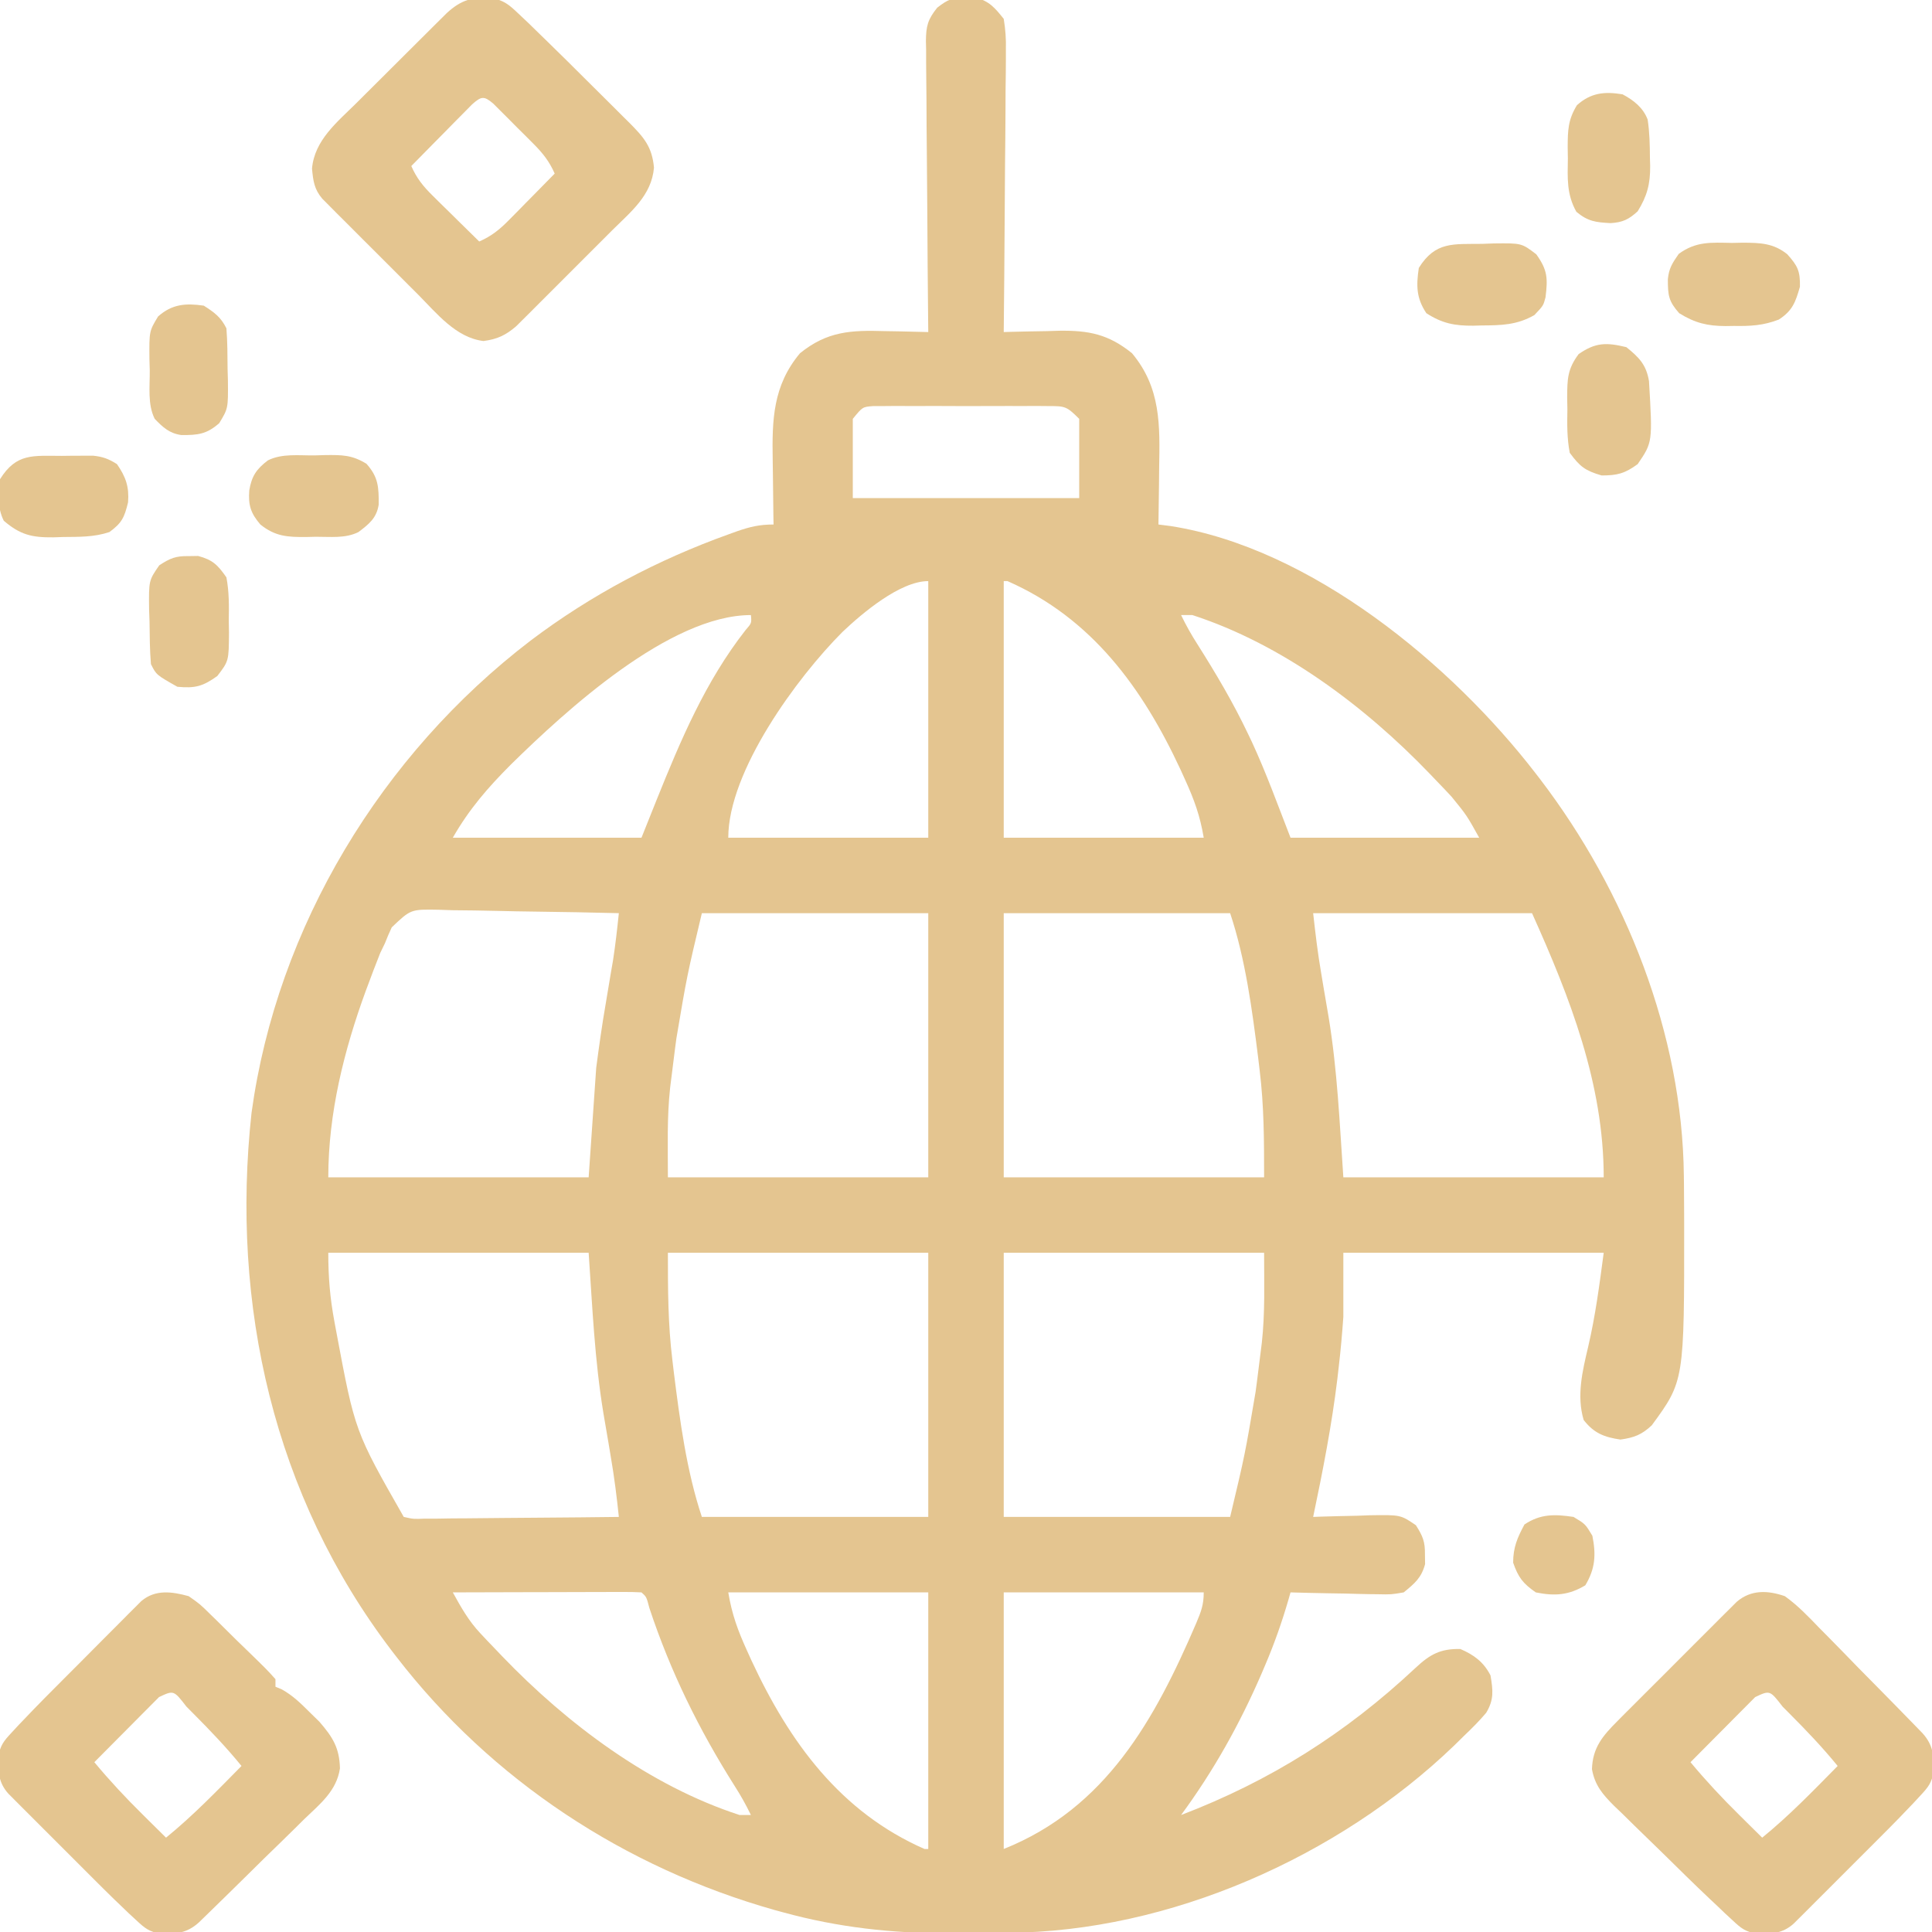
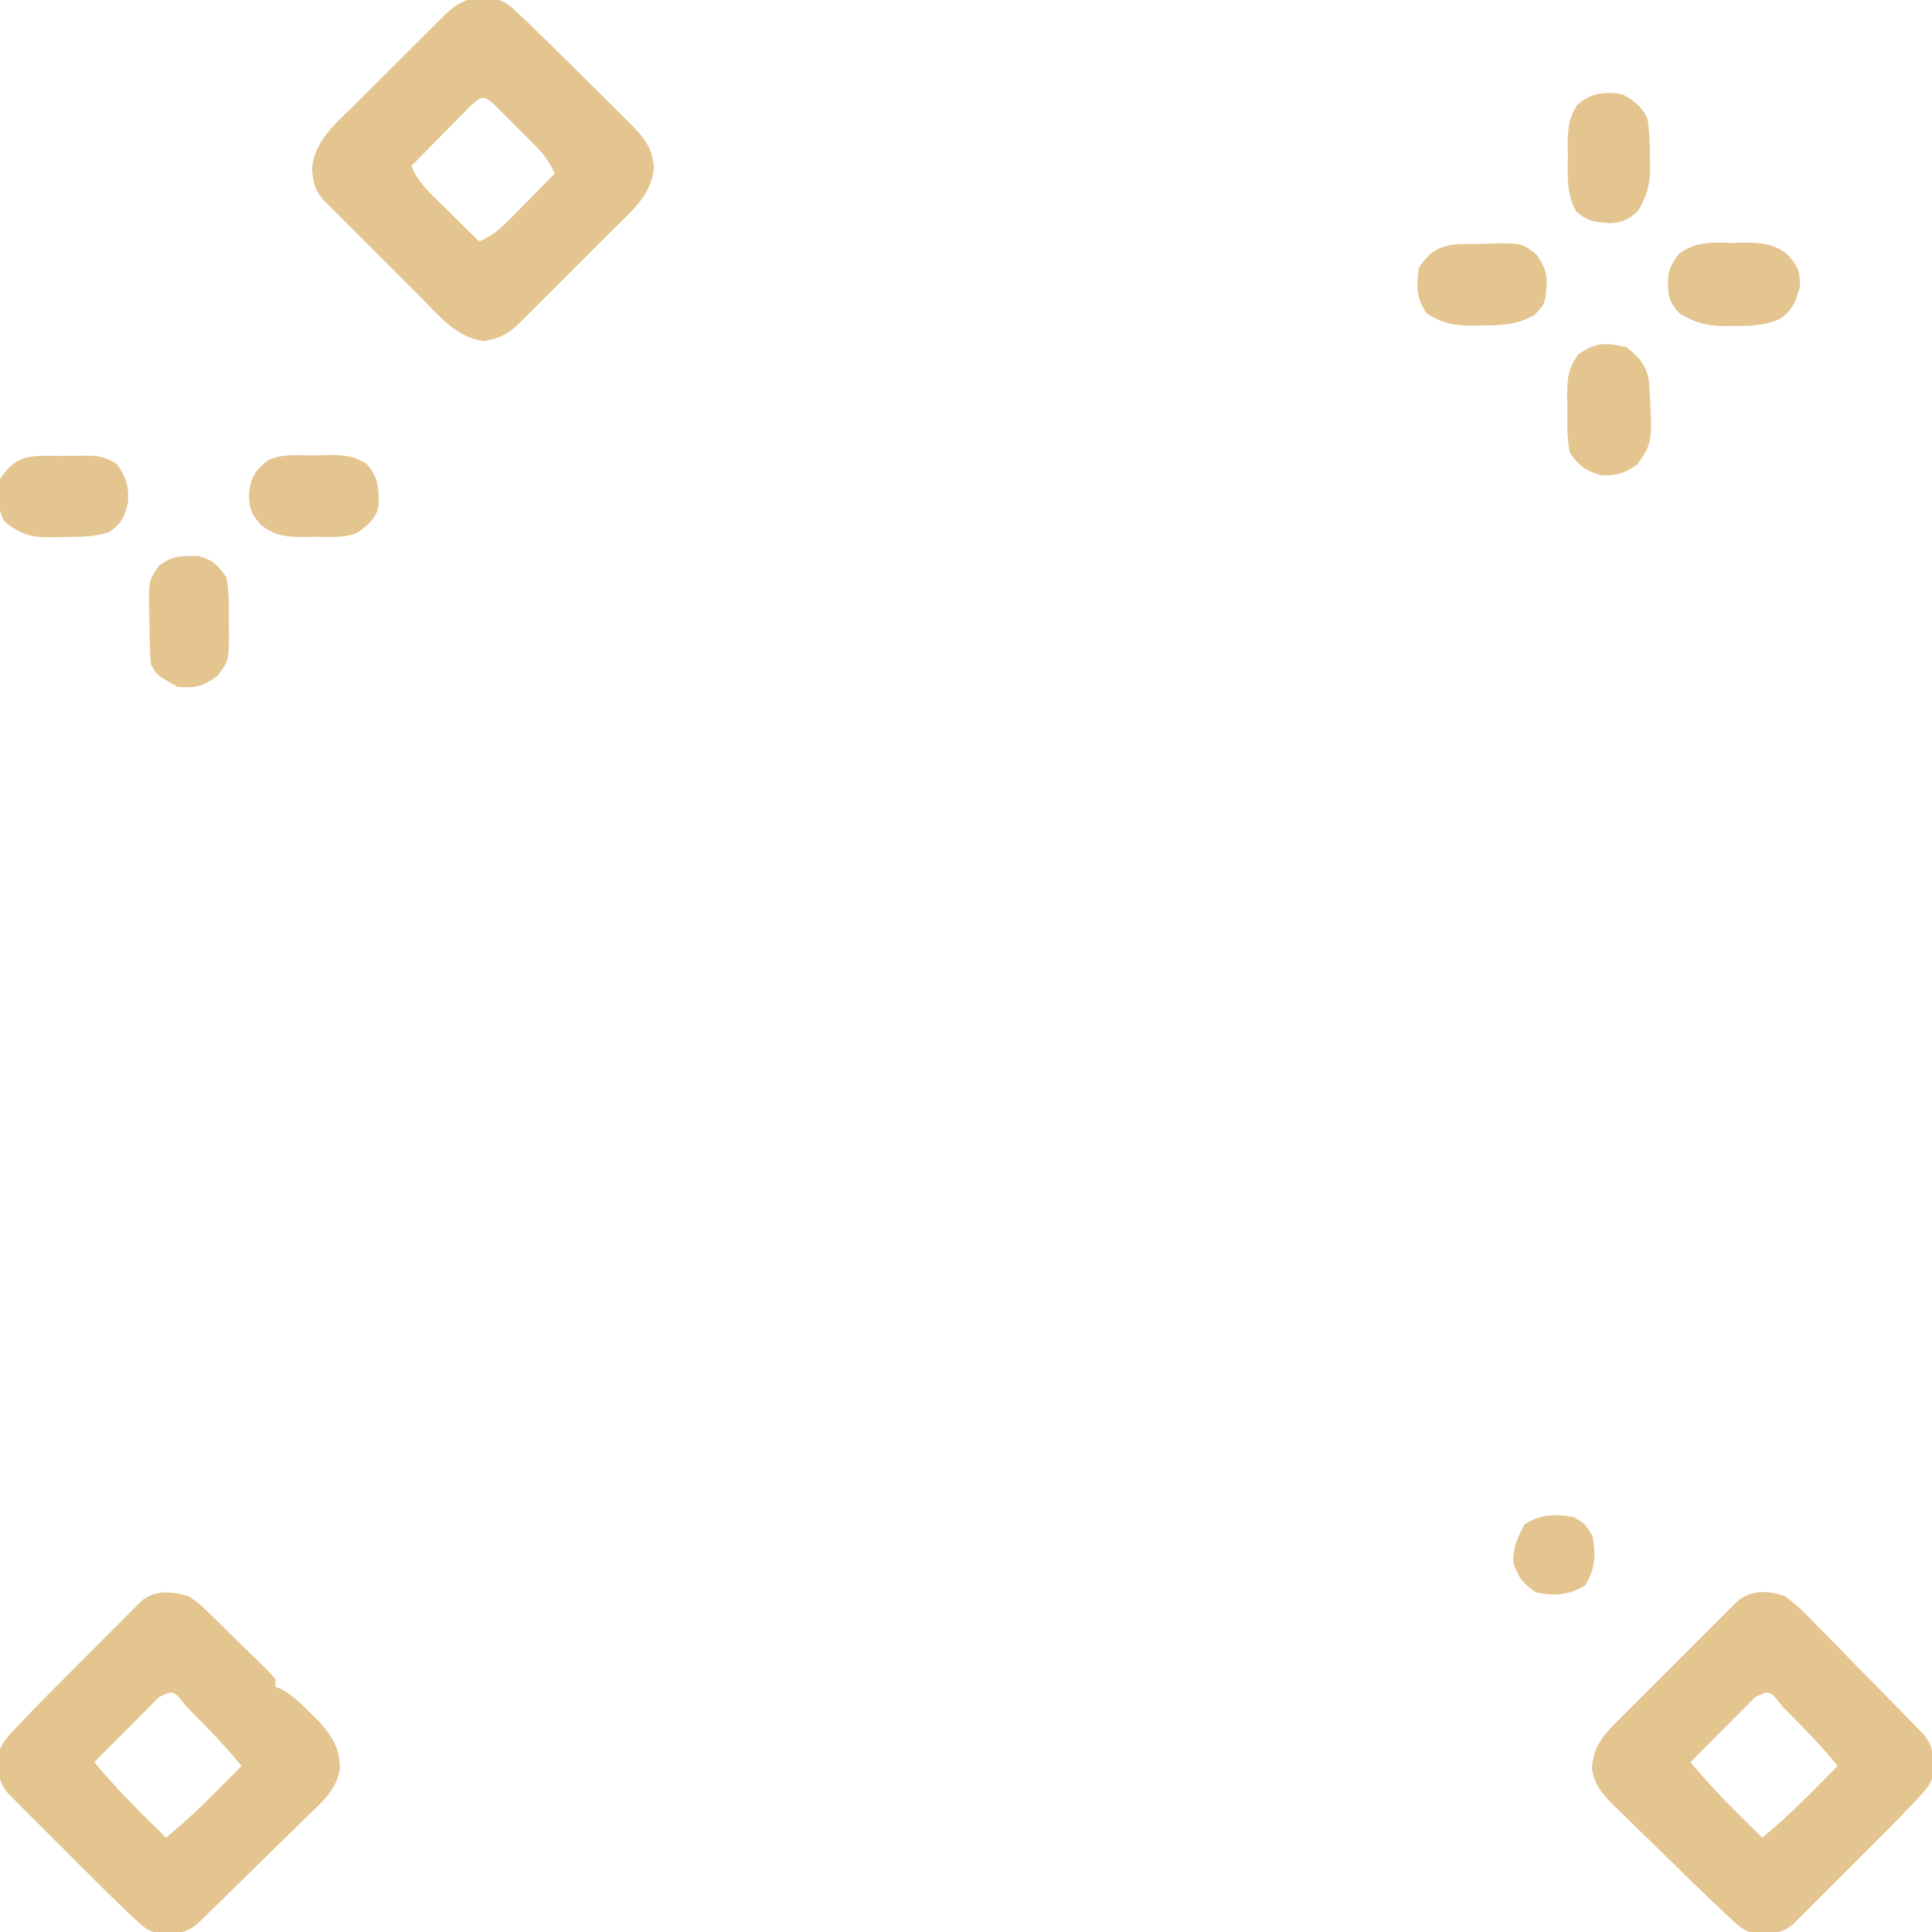
<svg xmlns="http://www.w3.org/2000/svg" version="1.1" width="512" height="512">
-   <path d="M0 0 C0.825 -0.013 1.65 -0.026 2.5 -0.039 C6.195 0.943 7.623 2.657 10 5.625 C10.47 8.556 10.637 10.892 10.568 13.812 C10.569 15.027 10.569 15.027 10.57 16.267 C10.566 18.935 10.528 21.602 10.488 24.27 C10.479 26.123 10.472 27.977 10.467 29.831 C10.448 34.702 10.399 39.573 10.343 44.444 C10.292 49.418 10.269 54.391 10.244 59.365 C10.191 69.119 10.105 78.872 10 88.625 C11.028 88.594 11.028 88.594 12.076 88.562 C15.217 88.478 18.358 88.426 21.5 88.375 C22.578 88.341 23.655 88.308 24.766 88.273 C32.591 88.178 37.764 89.205 43.988 94.23 C51.662 103.398 51.394 113.3 51.188 124.688 C51.172 126.14 51.159 127.592 51.146 129.045 C51.114 132.572 51.062 136.098 51 139.625 C52.061 139.76 53.123 139.895 54.216 140.034 C91.466 145.855 128.713 176.686 151 205.625 C151.397 206.14 151.794 206.655 152.203 207.186 C174.827 236.864 189.849 274.638 190.238 312.191 C190.248 312.98 190.258 313.769 190.268 314.581 C190.292 317.117 190.305 319.652 190.312 322.188 C190.315 323.053 190.318 323.919 190.321 324.81 C190.354 366.589 190.354 366.589 181.732 378.355 C179.077 380.853 177.025 381.621 173.438 382.125 C169.118 381.497 166.401 380.426 163.688 376.938 C161.769 370.485 163.375 363.929 164.875 357.562 C166.816 349.259 167.862 341.163 169 332.625 C146.23 332.625 123.46 332.625 100 332.625 C100 338.235 100 343.845 100 349.625 C99.686 353.974 99.324 358.241 98.812 362.562 C98.684 363.687 98.556 364.811 98.425 365.97 C96.934 378.307 94.554 390.469 92 402.625 C92.701 402.599 93.402 402.573 94.124 402.546 C97.311 402.441 100.499 402.377 103.688 402.312 C104.79 402.271 105.893 402.229 107.029 402.186 C115.177 402.062 115.177 402.062 119.23 404.832 C121.079 407.749 121.678 409.209 121.625 412.625 C121.638 413.45 121.651 414.275 121.664 415.125 C120.693 418.781 118.904 420.247 116 422.625 C112.678 423.193 112.678 423.193 108.949 423.113 C108.29 423.106 107.632 423.099 106.953 423.092 C104.863 423.064 102.776 423.001 100.688 422.938 C99.265 422.912 97.842 422.89 96.42 422.869 C92.946 422.814 89.473 422.728 86 422.625 C85.825 423.242 85.651 423.858 85.471 424.494 C83.761 430.385 81.776 436.044 79.375 441.688 C79.029 442.5 78.684 443.313 78.328 444.151 C72.531 457.541 65.647 469.87 57 481.625 C80.631 472.591 100.655 459.95 119.129 442.629 C122.962 439.053 125.689 437.527 131 437.625 C134.647 439.2 137.176 441.072 139 444.625 C139.665 448.613 139.954 451.038 137.852 454.535 C136.017 456.714 134.063 458.66 132 460.625 C130.691 461.911 130.691 461.911 129.355 463.223 C98.709 492.717 53.829 512.594 11.137 512.828 C10.305 512.834 9.474 512.84 8.617 512.845 C6.862 512.855 5.106 512.861 3.35 512.865 C0.733 512.875 -1.884 512.906 -4.502 512.938 C-19.384 513.031 -33.991 511.388 -48.375 507.438 C-49.143 507.229 -49.911 507.02 -50.702 506.805 C-90.386 495.603 -125.777 472.375 -151 439.625 C-151.397 439.11 -151.794 438.595 -152.203 438.064 C-183.479 397.036 -194.892 346.389 -189.34 295.527 C-182.552 246.095 -154.832 200.564 -115.407 170.406 C-99.405 158.304 -81.684 148.958 -62.812 142.188 C-62.093 141.928 -61.374 141.669 -60.633 141.402 C-57.199 140.213 -54.678 139.625 -51 139.625 C-51.016 138.733 -51.031 137.841 -51.048 136.922 C-51.099 133.573 -51.137 130.224 -51.165 126.875 C-51.18 125.433 -51.2 123.991 -51.226 122.549 C-51.416 111.807 -51.162 102.801 -43.988 94.23 C-36.764 88.397 -30.474 88.096 -21.5 88.375 C-20.391 88.393 -19.283 88.411 -18.141 88.43 C-15.426 88.476 -12.714 88.542 -10 88.625 C-10.011 87.596 -10.022 86.568 -10.034 85.508 C-10.135 75.811 -10.21 66.115 -10.259 56.418 C-10.285 51.433 -10.321 46.449 -10.377 41.464 C-10.432 36.653 -10.461 31.842 -10.474 27.03 C-10.484 25.195 -10.502 23.36 -10.529 21.525 C-10.565 18.953 -10.57 16.384 -10.568 13.812 C-10.595 12.675 -10.595 12.675 -10.622 11.514 C-10.583 7.529 -10.145 5.806 -7.621 2.655 C-4.774 0.45 -3.547 -0.055 0 0 Z M-30 111.625 C-30 118.555 -30 125.485 -30 132.625 C-10.2 132.625 9.6 132.625 30 132.625 C30 125.695 30 118.765 30 111.625 C26.615 108.24 26.248 108.248 21.75 108.237 C20.679 108.227 19.608 108.218 18.504 108.208 C17.348 108.214 16.191 108.22 15 108.227 C13.219 108.222 13.219 108.222 11.402 108.218 C8.891 108.216 6.379 108.221 3.867 108.234 C0.015 108.25 -3.836 108.234 -7.688 108.215 C-10.125 108.217 -12.563 108.221 -15 108.227 C-16.734 108.217 -16.734 108.217 -18.504 108.208 C-19.575 108.218 -20.646 108.227 -21.75 108.237 C-23.165 108.24 -23.165 108.24 -24.609 108.244 C-27.413 108.451 -27.413 108.451 -30 111.625 Z M10 154.625 C10 177.065 10 199.505 10 222.625 C27.49 222.625 44.98 222.625 63 222.625 C62.028 216.79 60.472 212.551 58.062 207.25 C57.664 206.371 57.265 205.492 56.854 204.586 C46.761 182.892 33.3 164.427 11 154.625 C10.67 154.625 10.34 154.625 10 154.625 Z M-32.733 168.094 C-44.795 180.172 -63 204.987 -63 222.625 C-45.51 222.625 -28.02 222.625 -10 222.625 C-10 200.185 -10 177.745 -10 154.625 C-17.506 154.625 -27.597 163.222 -32.733 168.094 Z M-120.526 203.15 C-126.65 209.276 -131.661 215.032 -136 222.625 C-119.5 222.625 -103 222.625 -86 222.625 C-84.68 219.325 -83.36 216.025 -82 212.625 C-75.626 196.78 -69.033 181.162 -58.434 167.629 C-56.806 165.765 -56.806 165.765 -57 163.625 C-78.527 163.625 -106.134 189.025 -120.526 203.15 Z M57 163.625 C58.289 166.289 59.687 168.796 61.285 171.285 C66.193 179.04 70.813 186.828 74.75 195.125 C75.078 195.81 75.405 196.494 75.742 197.199 C79.59 205.518 82.668 214.057 86 222.625 C102.5 222.625 119 222.625 136 222.625 C132.707 216.702 132.707 216.702 128.68 211.758 C128.068 211.105 127.455 210.451 126.825 209.778 C126.181 209.109 125.538 208.44 124.875 207.75 C124.202 207.045 123.529 206.339 122.835 205.612 C105.692 187.783 83.834 171.366 60 163.625 C59.01 163.625 58.02 163.625 57 163.625 Z M-152.181 246.382 C-152.835 247.775 -153.447 249.189 -154 250.625 C-154.403 251.456 -154.807 252.287 -155.223 253.144 C-155.5 253.854 -155.777 254.565 -156.062 255.297 C-156.382 256.116 -156.702 256.935 -157.031 257.779 C-157.351 258.636 -157.67 259.492 -158 260.375 C-158.342 261.283 -158.684 262.191 -159.036 263.127 C-164.847 279.002 -169 295.675 -169 312.625 C-146.23 312.625 -123.46 312.625 -100 312.625 C-99.34 303.055 -98.68 293.485 -98 283.625 C-97.235 277.823 -96.443 272.126 -95.438 266.375 C-94.994 263.745 -94.558 261.115 -94.121 258.484 C-93.93 257.375 -93.738 256.267 -93.541 255.124 C-92.899 250.969 -92.434 246.806 -92 242.625 C-99.345 242.439 -106.69 242.297 -114.037 242.211 C-117.448 242.169 -120.859 242.112 -124.27 242.021 C-128.194 241.918 -132.118 241.879 -136.043 241.844 C-137.264 241.802 -138.485 241.761 -139.743 241.719 C-147.139 241.579 -147.139 241.579 -152.181 246.382 Z M-70 242.625 C-73.936 259.158 -73.936 259.158 -76.75 275.812 C-76.924 277.118 -76.924 277.118 -77.101 278.45 C-77.413 280.84 -77.71 283.232 -78 285.625 C-78.133 286.679 -78.266 287.734 -78.402 288.82 C-79.273 296.808 -79 304.491 -79 312.625 C-56.23 312.625 -33.46 312.625 -10 312.625 C-10 289.525 -10 266.425 -10 242.625 C-29.8 242.625 -49.6 242.625 -70 242.625 Z M10 242.625 C10 265.725 10 288.825 10 312.625 C32.77 312.625 55.54 312.625 79 312.625 C79 302.869 78.987 293.765 77.812 284.188 C77.684 283.101 77.555 282.014 77.422 280.894 C75.828 268.201 74.058 254.799 70 242.625 C50.2 242.625 30.4 242.625 10 242.625 Z M92 242.625 C92.597 248.002 93.205 253.183 94.121 258.484 C94.441 260.41 94.441 260.41 94.768 262.375 C95.199 264.966 95.643 267.553 96.096 270.141 C98.429 284.377 98.991 297.993 100 312.625 C122.77 312.625 145.54 312.625 169 312.625 C169 287.826 160.06 264.981 150 242.625 C130.86 242.625 111.72 242.625 92 242.625 Z M-169 332.625 C-169 339.16 -168.547 344.56 -167.375 350.875 C-167.198 351.832 -167.02 352.79 -166.837 353.776 C-161.933 379.958 -161.933 379.958 -149 402.625 C-146.405 403.205 -146.405 403.205 -143.427 403.079 C-142.286 403.079 -141.145 403.078 -139.97 403.078 C-138.123 403.047 -138.123 403.047 -136.238 403.016 C-134.977 403.01 -133.716 403.004 -132.417 402.998 C-129.068 402.98 -125.72 402.944 -122.371 402.9 C-118.952 402.859 -115.534 402.84 -112.115 402.82 C-105.41 402.776 -98.705 402.709 -92 402.625 C-92.552 397.305 -93.21 392.039 -94.121 386.766 C-94.334 385.482 -94.548 384.198 -94.768 382.875 C-95.199 380.284 -95.643 377.697 -96.096 375.109 C-98.429 360.873 -98.991 347.257 -100 332.625 C-122.77 332.625 -145.54 332.625 -169 332.625 Z M-79 332.625 C-79 342.381 -78.987 351.485 -77.812 361.062 C-77.684 362.149 -77.555 363.236 -77.422 364.356 C-75.828 377.049 -74.058 390.451 -70 402.625 C-50.2 402.625 -30.4 402.625 -10 402.625 C-10 379.525 -10 356.425 -10 332.625 C-32.77 332.625 -55.54 332.625 -79 332.625 Z M10 332.625 C10 355.725 10 378.825 10 402.625 C29.8 402.625 49.6 402.625 70 402.625 C73.936 386.092 73.936 386.092 76.75 369.438 C76.866 368.567 76.982 367.697 77.101 366.8 C77.413 364.41 77.71 362.018 78 359.625 C78.133 358.571 78.266 357.516 78.402 356.43 C79.273 348.442 79 340.759 79 332.625 C56.23 332.625 33.46 332.625 10 332.625 Z M-136 422.625 C-133.817 426.593 -131.802 430.183 -128.68 433.492 C-128.068 434.145 -127.455 434.799 -126.825 435.472 C-126.181 436.141 -125.538 436.81 -124.875 437.5 C-123.865 438.558 -123.865 438.558 -122.835 439.638 C-105.692 457.467 -83.834 473.884 -60 481.625 C-59.01 481.625 -58.02 481.625 -57 481.625 C-58.289 478.961 -59.687 476.454 -61.285 473.965 C-70.784 458.956 -78.315 443.642 -83.906 426.773 C-84.685 423.795 -84.685 423.795 -86 422.625 C-87.565 422.532 -89.135 422.508 -90.703 422.511 C-92.205 422.512 -92.205 422.512 -93.737 422.512 C-94.825 422.517 -95.914 422.522 -97.035 422.527 C-98.698 422.529 -98.698 422.529 -100.394 422.532 C-103.95 422.537 -107.506 422.55 -111.062 422.562 C-113.467 422.568 -115.871 422.572 -118.275 422.576 C-124.184 422.587 -130.092 422.604 -136 422.625 Z M-63 422.625 C-62.028 428.46 -60.472 432.699 -58.062 438 C-57.664 438.879 -57.265 439.758 -56.854 440.664 C-46.761 462.358 -33.3 480.823 -11 490.625 C-10.67 490.625 -10.34 490.625 -10 490.625 C-10 468.185 -10 445.745 -10 422.625 C-27.49 422.625 -44.98 422.625 -63 422.625 Z M10 422.625 C10 445.065 10 467.505 10 490.625 C37.071 479.797 50.017 456.387 61 430.812 C62.285 427.749 63 425.96 63 422.625 C45.51 422.625 28.02 422.625 10 422.625 Z " fill="#e4c590" transform="translate(256,-0.625)" />
  <path d="M0 0 C3.447 0.706 4.74 1.818 7.277 4.231 C8.142 5.048 9.007 5.865 9.898 6.706 C10.882 7.663 11.863 8.622 12.844 9.583 C13.39 10.113 13.936 10.644 14.499 11.19 C18.178 14.767 21.823 18.376 25.451 22.005 C27.363 23.915 29.283 25.816 31.203 27.718 C32.428 28.939 33.652 30.161 34.875 31.384 C35.446 31.947 36.017 32.511 36.605 33.091 C40.514 37.024 42.653 39.484 43.156 45.02 C42.509 52.4 37.037 56.683 32.035 61.657 C30.89 62.805 30.89 62.805 29.723 63.975 C28.112 65.587 26.499 67.197 24.884 68.804 C22.412 71.265 19.95 73.737 17.49 76.21 C15.923 77.776 14.354 79.342 12.785 80.907 C12.05 81.647 11.314 82.386 10.556 83.148 C9.866 83.833 9.175 84.517 8.463 85.222 C7.859 85.824 7.255 86.427 6.633 87.047 C3.851 89.435 1.604 90.484 -2.031 90.958 C-9.329 90.082 -14.425 83.607 -19.363 78.641 C-20.129 77.877 -20.895 77.113 -21.684 76.326 C-23.295 74.717 -24.902 73.106 -26.508 71.492 C-28.971 69.018 -31.445 66.555 -33.92 64.093 C-35.485 62.526 -37.049 60.959 -38.613 59.391 C-39.355 58.654 -40.096 57.916 -40.861 57.156 C-41.542 56.469 -42.223 55.781 -42.925 55.073 C-43.527 54.47 -44.128 53.867 -44.748 53.245 C-46.894 50.712 -47.16 48.54 -47.469 45.27 C-46.83 37.738 -40.777 32.92 -35.652 27.848 C-34.933 27.129 -34.213 26.41 -33.471 25.669 C-31.957 24.157 -30.44 22.648 -28.92 21.141 C-26.593 18.832 -24.273 16.515 -21.955 14.196 C-20.48 12.726 -19.004 11.255 -17.527 9.786 C-16.487 8.747 -16.487 8.747 -15.425 7.687 C-14.777 7.046 -14.13 6.404 -13.463 5.744 C-12.895 5.18 -12.328 4.616 -11.743 4.036 C-7.914 0.529 -5.049 -0.204 0 0 Z M-5.036 28.235 C-5.779 28.989 -6.523 29.743 -7.289 30.52 C-8.095 31.332 -8.9 32.144 -9.73 32.981 C-10.572 33.84 -11.414 34.698 -12.281 35.583 C-13.131 36.441 -13.98 37.3 -14.855 38.184 C-16.96 40.313 -19.06 42.446 -21.156 44.583 C-19.73 47.841 -17.989 49.985 -15.461 52.473 C-14.746 53.182 -14.03 53.891 -13.293 54.622 C-12.547 55.351 -11.8 56.081 -11.031 56.833 C-10.277 57.578 -9.523 58.323 -8.746 59.091 C-6.887 60.926 -5.024 62.756 -3.156 64.583 C0.102 63.156 2.246 61.416 4.734 58.887 C5.443 58.172 6.152 57.457 6.883 56.719 C7.612 55.973 8.342 55.227 9.094 54.458 C9.839 53.704 10.584 52.95 11.352 52.173 C13.187 50.314 15.017 48.45 16.844 46.583 C15.423 43.356 13.701 41.183 11.219 38.692 C10.512 37.983 9.806 37.274 9.078 36.544 C7.972 35.449 7.972 35.449 6.844 34.333 C6.106 33.588 5.369 32.843 4.609 32.075 C3.903 31.371 3.197 30.667 2.469 29.942 C1.498 28.975 1.498 28.975 0.508 27.988 C-1.946 25.916 -2.644 26.132 -5.036 28.235 Z " fill="#e4c590" transform="translate(130.156,-0.583)" />
  <path d="M0 0 C3.02 2.117 3.02 2.117 5.812 4.875 C6.561 5.603 6.561 5.603 7.325 6.345 C8.368 7.364 9.403 8.39 10.43 9.424 C12.006 11.006 13.606 12.558 15.215 14.105 C20.731 19.467 20.731 19.467 23 22 C23 22.66 23 23.32 23 24 C23.556 24.232 24.111 24.464 24.684 24.703 C27.614 26.344 29.684 28.382 32.062 30.75 C32.92 31.59 33.777 32.431 34.66 33.297 C38.174 37.356 39.954 40.183 40.092 45.632 C39.205 51.613 34.846 55.041 30.66 59.059 C29.823 59.888 28.986 60.718 28.123 61.573 C25.452 64.211 22.758 66.824 20.062 69.438 C18.252 71.222 16.442 73.008 14.635 74.795 C11.332 78.048 8.026 81.297 4.699 84.525 C4.032 85.174 3.364 85.823 2.676 86.491 C-0.481 89.333 -3.332 89.537 -7.463 89.452 C-10.485 88.914 -11.608 88.01 -13.834 85.931 C-14.868 84.975 -14.868 84.975 -15.923 83.999 C-16.608 83.339 -17.294 82.68 -18 82 C-18.625 81.402 -19.249 80.803 -19.893 80.187 C-21.788 78.343 -23.661 76.478 -25.527 74.605 C-26.539 73.595 -26.539 73.595 -27.571 72.565 C-28.98 71.157 -30.387 69.748 -31.793 68.337 C-33.953 66.172 -36.118 64.013 -38.283 61.854 C-39.657 60.479 -41.03 59.105 -42.402 57.73 C-43.05 57.085 -43.698 56.439 -44.365 55.773 C-45.258 54.877 -45.258 54.877 -46.168 53.962 C-46.954 53.174 -46.954 53.174 -47.757 52.37 C-50.45 49.402 -50.532 46.4 -50.451 42.536 C-49.914 39.518 -49.018 38.402 -46.942 36.179 C-46.305 35.49 -45.667 34.801 -45.01 34.09 C-44.347 33.401 -43.684 32.711 -43 32 C-42.391 31.363 -41.782 30.725 -41.155 30.069 C-39.26 28.113 -37.345 26.181 -35.422 24.254 C-34.729 23.557 -34.035 22.861 -33.321 22.143 C-31.87 20.687 -30.418 19.233 -28.965 17.78 C-26.737 15.549 -24.517 13.311 -22.297 11.072 C-20.881 9.653 -19.464 8.235 -18.047 6.816 C-17.384 6.147 -16.722 5.477 -16.039 4.787 C-15.421 4.172 -14.804 3.557 -14.167 2.924 C-13.626 2.382 -13.086 1.84 -12.529 1.281 C-8.794 -1.849 -4.414 -1.208 0 0 Z M-7.858 26.744 C-8.648 27.54 -9.439 28.336 -10.254 29.156 C-11.108 30.013 -11.962 30.871 -12.842 31.754 C-13.74 32.66 -14.637 33.566 -15.562 34.5 C-16.915 35.859 -16.915 35.859 -18.295 37.246 C-20.532 39.495 -22.767 41.747 -25 44 C-20.932 48.891 -16.656 53.474 -12.125 57.938 C-11.236 58.82 -11.236 58.82 -10.328 59.721 C-8.888 61.149 -7.444 62.575 -6 64 C1.158 58.174 7.526 51.562 14 45 C9.994 40.078 5.664 35.553 1.188 31.062 C0.6 30.471 0.013 29.879 -0.593 29.269 C-3.961 24.907 -3.961 24.907 -7.858 26.744 Z " fill="#e4c590" transform="translate(50,423)" />
  <path d="M0 0 C3.386 2.424 6.181 5.342 9.059 8.34 C9.888 9.177 10.718 10.014 11.573 10.877 C14.211 13.548 16.824 16.242 19.438 18.938 C21.222 20.748 23.008 22.558 24.795 24.365 C28.048 27.668 31.297 30.974 34.525 34.301 C35.174 34.968 35.823 35.636 36.491 36.324 C39.333 39.481 39.537 42.332 39.452 46.463 C38.914 49.485 38.01 50.608 35.931 52.834 C34.975 53.868 34.975 53.868 33.999 54.923 C33.339 55.608 32.68 56.294 32 57 C31.402 57.625 30.803 58.249 30.187 58.893 C28.343 60.788 26.478 62.661 24.605 64.527 C23.932 65.202 23.259 65.876 22.565 66.571 C21.157 67.98 19.748 69.387 18.337 70.793 C16.172 72.953 14.013 75.118 11.854 77.283 C10.479 78.657 9.105 80.03 7.73 81.402 C7.085 82.05 6.439 82.698 5.773 83.365 C4.877 84.258 4.877 84.258 3.962 85.168 C3.174 85.954 3.174 85.954 2.37 86.757 C-0.598 89.45 -3.6 89.532 -7.464 89.452 C-10.485 88.914 -11.599 88.013 -13.821 85.931 C-14.51 85.294 -15.199 84.656 -15.91 83.999 C-16.599 83.339 -17.289 82.68 -18 82 C-18.956 81.104 -18.956 81.104 -19.931 80.189 C-24.084 76.264 -28.152 72.252 -32.22 68.24 C-33.704 66.783 -35.195 65.333 -36.692 63.891 C-38.873 61.789 -41.03 59.665 -43.184 57.535 C-43.853 56.898 -44.523 56.262 -45.213 55.606 C-48.254 52.551 -50.353 50.165 -51.114 45.842 C-50.944 40.112 -48.252 37.003 -44.311 33.052 C-43.58 32.315 -42.849 31.577 -42.096 30.818 C-41.311 30.038 -40.527 29.257 -39.719 28.453 C-38.909 27.641 -38.099 26.83 -37.265 25.993 C-35.556 24.283 -33.844 22.575 -32.13 20.87 C-29.503 18.253 -26.886 15.625 -24.27 12.996 C-22.607 11.335 -20.945 9.675 -19.281 8.016 C-18.497 7.227 -17.712 6.439 -16.904 5.626 C-15.808 4.539 -15.808 4.539 -14.689 3.431 C-14.048 2.791 -13.406 2.151 -12.745 1.491 C-8.935 -1.764 -4.528 -1.559 0 0 Z M-7.858 26.744 C-8.648 27.54 -9.439 28.336 -10.254 29.156 C-11.108 30.013 -11.962 30.871 -12.842 31.754 C-13.74 32.66 -14.637 33.566 -15.562 34.5 C-16.915 35.859 -16.915 35.859 -18.295 37.246 C-20.532 39.495 -22.767 41.747 -25 44 C-20.932 48.891 -16.656 53.474 -12.125 57.938 C-11.236 58.82 -11.236 58.82 -10.328 59.721 C-8.888 61.149 -7.444 62.575 -6 64 C1.158 58.174 7.526 51.562 14 45 C9.994 40.078 5.664 35.553 1.188 31.062 C0.6 30.471 0.013 29.879 -0.593 29.269 C-3.961 24.907 -3.961 24.907 -7.858 26.744 Z " fill="#e4c590" transform="translate(473,423)" />
  <path d="M0 0 C3.433 2.762 5.278 4.683 6 9 C6.96 25.192 6.96 25.192 3 31 C-0.407 33.478 -2.351 34 -6.562 34 C-10.914 32.734 -12.302 31.664 -15 28 C-15.743 24.154 -15.698 20.406 -15.625 16.5 C-15.644 15.467 -15.664 14.435 -15.684 13.371 C-15.652 8.477 -15.633 5.849 -12.648 1.844 C-8.146 -1.291 -5.266 -1.271 0 0 Z " fill="#e4c590" transform="translate(431,92)" />
  <path d="M0 0 C0.976 -0.019 1.953 -0.039 2.959 -0.059 C7.544 -0.028 11.012 0.054 14.688 2.984 C17.478 6.087 18.146 7.466 18.062 11.625 C16.881 15.726 16.095 17.954 12.473 20.309 C8.325 21.91 4.96 22.07 0.562 22 C-0.171 22.012 -0.904 22.023 -1.66 22.035 C-6.47 22.009 -9.758 21.228 -13.938 18.625 C-16.744 15.457 -16.938 13.904 -16.938 9.625 C-16.655 6.707 -15.759 5.367 -14.059 2.914 C-9.485 -0.44 -5.531 -0.109 0 0 Z " fill="#e4c590" transform="translate(458.938,64.375)" />
  <path d="M0 0 C0.951 -0.029 1.901 -0.058 2.881 -0.088 C7.325 -0.128 9.932 -0.149 13.793 2.207 C16.972 5.74 17.077 8.432 17.047 13.051 C16.477 16.638 14.485 18.181 11.688 20.312 C8.191 22.061 4.227 21.54 0.375 21.562 C-0.48 21.583 -1.336 21.604 -2.217 21.625 C-7.086 21.655 -10.366 21.493 -14.312 18.312 C-16.907 15.286 -17.546 13.136 -17.25 9.25 C-16.616 5.517 -15.384 3.64 -12.312 1.312 C-8.574 -0.557 -4.114 0.041 0 0 Z " fill="#e4c590" transform="translate(83.312,120.688)" />
  <path d="M0 0 C1.439 -0.018 1.439 -0.018 2.906 -0.037 C3.832 -0.039 4.757 -0.041 5.711 -0.043 C6.557 -0.047 7.403 -0.051 8.275 -0.055 C10.867 0.212 12.434 0.793 14.625 2.188 C16.987 5.609 17.883 8.218 17.562 12.312 C16.586 16.348 15.917 17.767 12.625 20.188 C8.503 21.561 4.63 21.451 0.312 21.5 C-0.53 21.529 -1.372 21.558 -2.24 21.588 C-7.938 21.646 -11.013 20.925 -15.375 17.188 C-17.104 13.73 -16.865 9.968 -16.375 6.188 C-11.996 -0.819 -7.579 0.005 0 0 Z " fill="#e4c590" transform="translate(16.375,120.812)" />
  <path d="M0 0 C0.998 -0.037 1.997 -0.075 3.025 -0.113 C10.433 -0.202 10.433 -0.202 14.324 2.773 C17.331 6.971 17.38 9.154 16.766 14.18 C16.188 16.375 16.188 16.375 13.812 18.875 C9.185 21.519 5.072 21.59 -0.125 21.625 C-0.872 21.646 -1.619 21.666 -2.389 21.688 C-7.267 21.722 -10.602 21.101 -14.812 18.375 C-17.492 14.356 -17.509 11.099 -16.812 6.375 C-12.39 -0.701 -7.677 0.108 0 0 Z " fill="#e4c590" transform="translate(392.812,64.625)" />
  <path d="M0 0 C2.915 1.56 5.423 3.495 6.645 6.68 C7.165 10.074 7.225 13.449 7.25 16.875 C7.271 17.57 7.291 18.265 7.312 18.98 C7.348 23.758 6.509 26.945 4 31 C1.631 33.16 0.021 33.94 -3.184 34.129 C-7.092 33.917 -9.16 33.701 -12.246 31.125 C-14.854 26.479 -14.582 22.239 -14.5 17 C-14.515 16.015 -14.531 15.03 -14.547 14.016 C-14.523 9.518 -14.473 6.775 -12.094 2.875 C-8.416 -0.418 -4.8 -0.802 0 0 Z " fill="#e4c590" transform="translate(430,25)" />
  <path d="M0 0 C0.825 -0.013 1.65 -0.026 2.5 -0.039 C6.375 0.99 7.692 2.328 10 5.625 C10.733 9.473 10.698 13.218 10.625 17.125 C10.654 18.674 10.654 18.674 10.684 20.254 C10.635 27.795 10.635 27.795 7.586 31.781 C3.76 34.509 1.729 35.08 -3 34.625 C-8.579 31.467 -8.579 31.467 -10 28.625 C-10.321 24.861 -10.324 21.088 -10.375 17.312 C-10.412 16.266 -10.45 15.22 -10.488 14.143 C-10.576 6.457 -10.576 6.457 -7.789 2.434 C-4.869 0.54 -3.44 -0.054 0 0 Z " fill="#e4c590" transform="translate(50,147.375)" />
-   <path d="M0 0 C2.81 1.794 4.509 3.019 6 6 C6.294 9.598 6.278 13.204 6.312 16.812 C6.342 17.811 6.371 18.809 6.4 19.838 C6.464 27.231 6.464 27.231 4.105 31.137 C0.809 34.054 -1.548 34.333 -5.961 34.293 C-9.131 33.837 -10.819 32.247 -13 30 C-14.928 26.144 -14.272 21.43 -14.312 17.188 C-14.342 16.189 -14.371 15.191 -14.4 14.162 C-14.464 6.769 -14.464 6.769 -12.105 2.863 C-8.397 -0.418 -4.816 -0.692 0 0 Z " fill="#e4c590" transform="translate(54,81)" />
  <path d="M0 0 C3.125 1.875 3.125 1.875 5 5 C5.989 10.026 5.777 13.705 3.125 18.125 C-1.277 20.766 -4.991 21.02 -10 20 C-13.414 17.631 -14.643 16.025 -16 12.125 C-16 8.097 -14.899 5.527 -13 2 C-8.741 -0.84 -4.996 -0.74 0 0 Z " fill="#e4c590" transform="translate(417,402)" />
</svg>